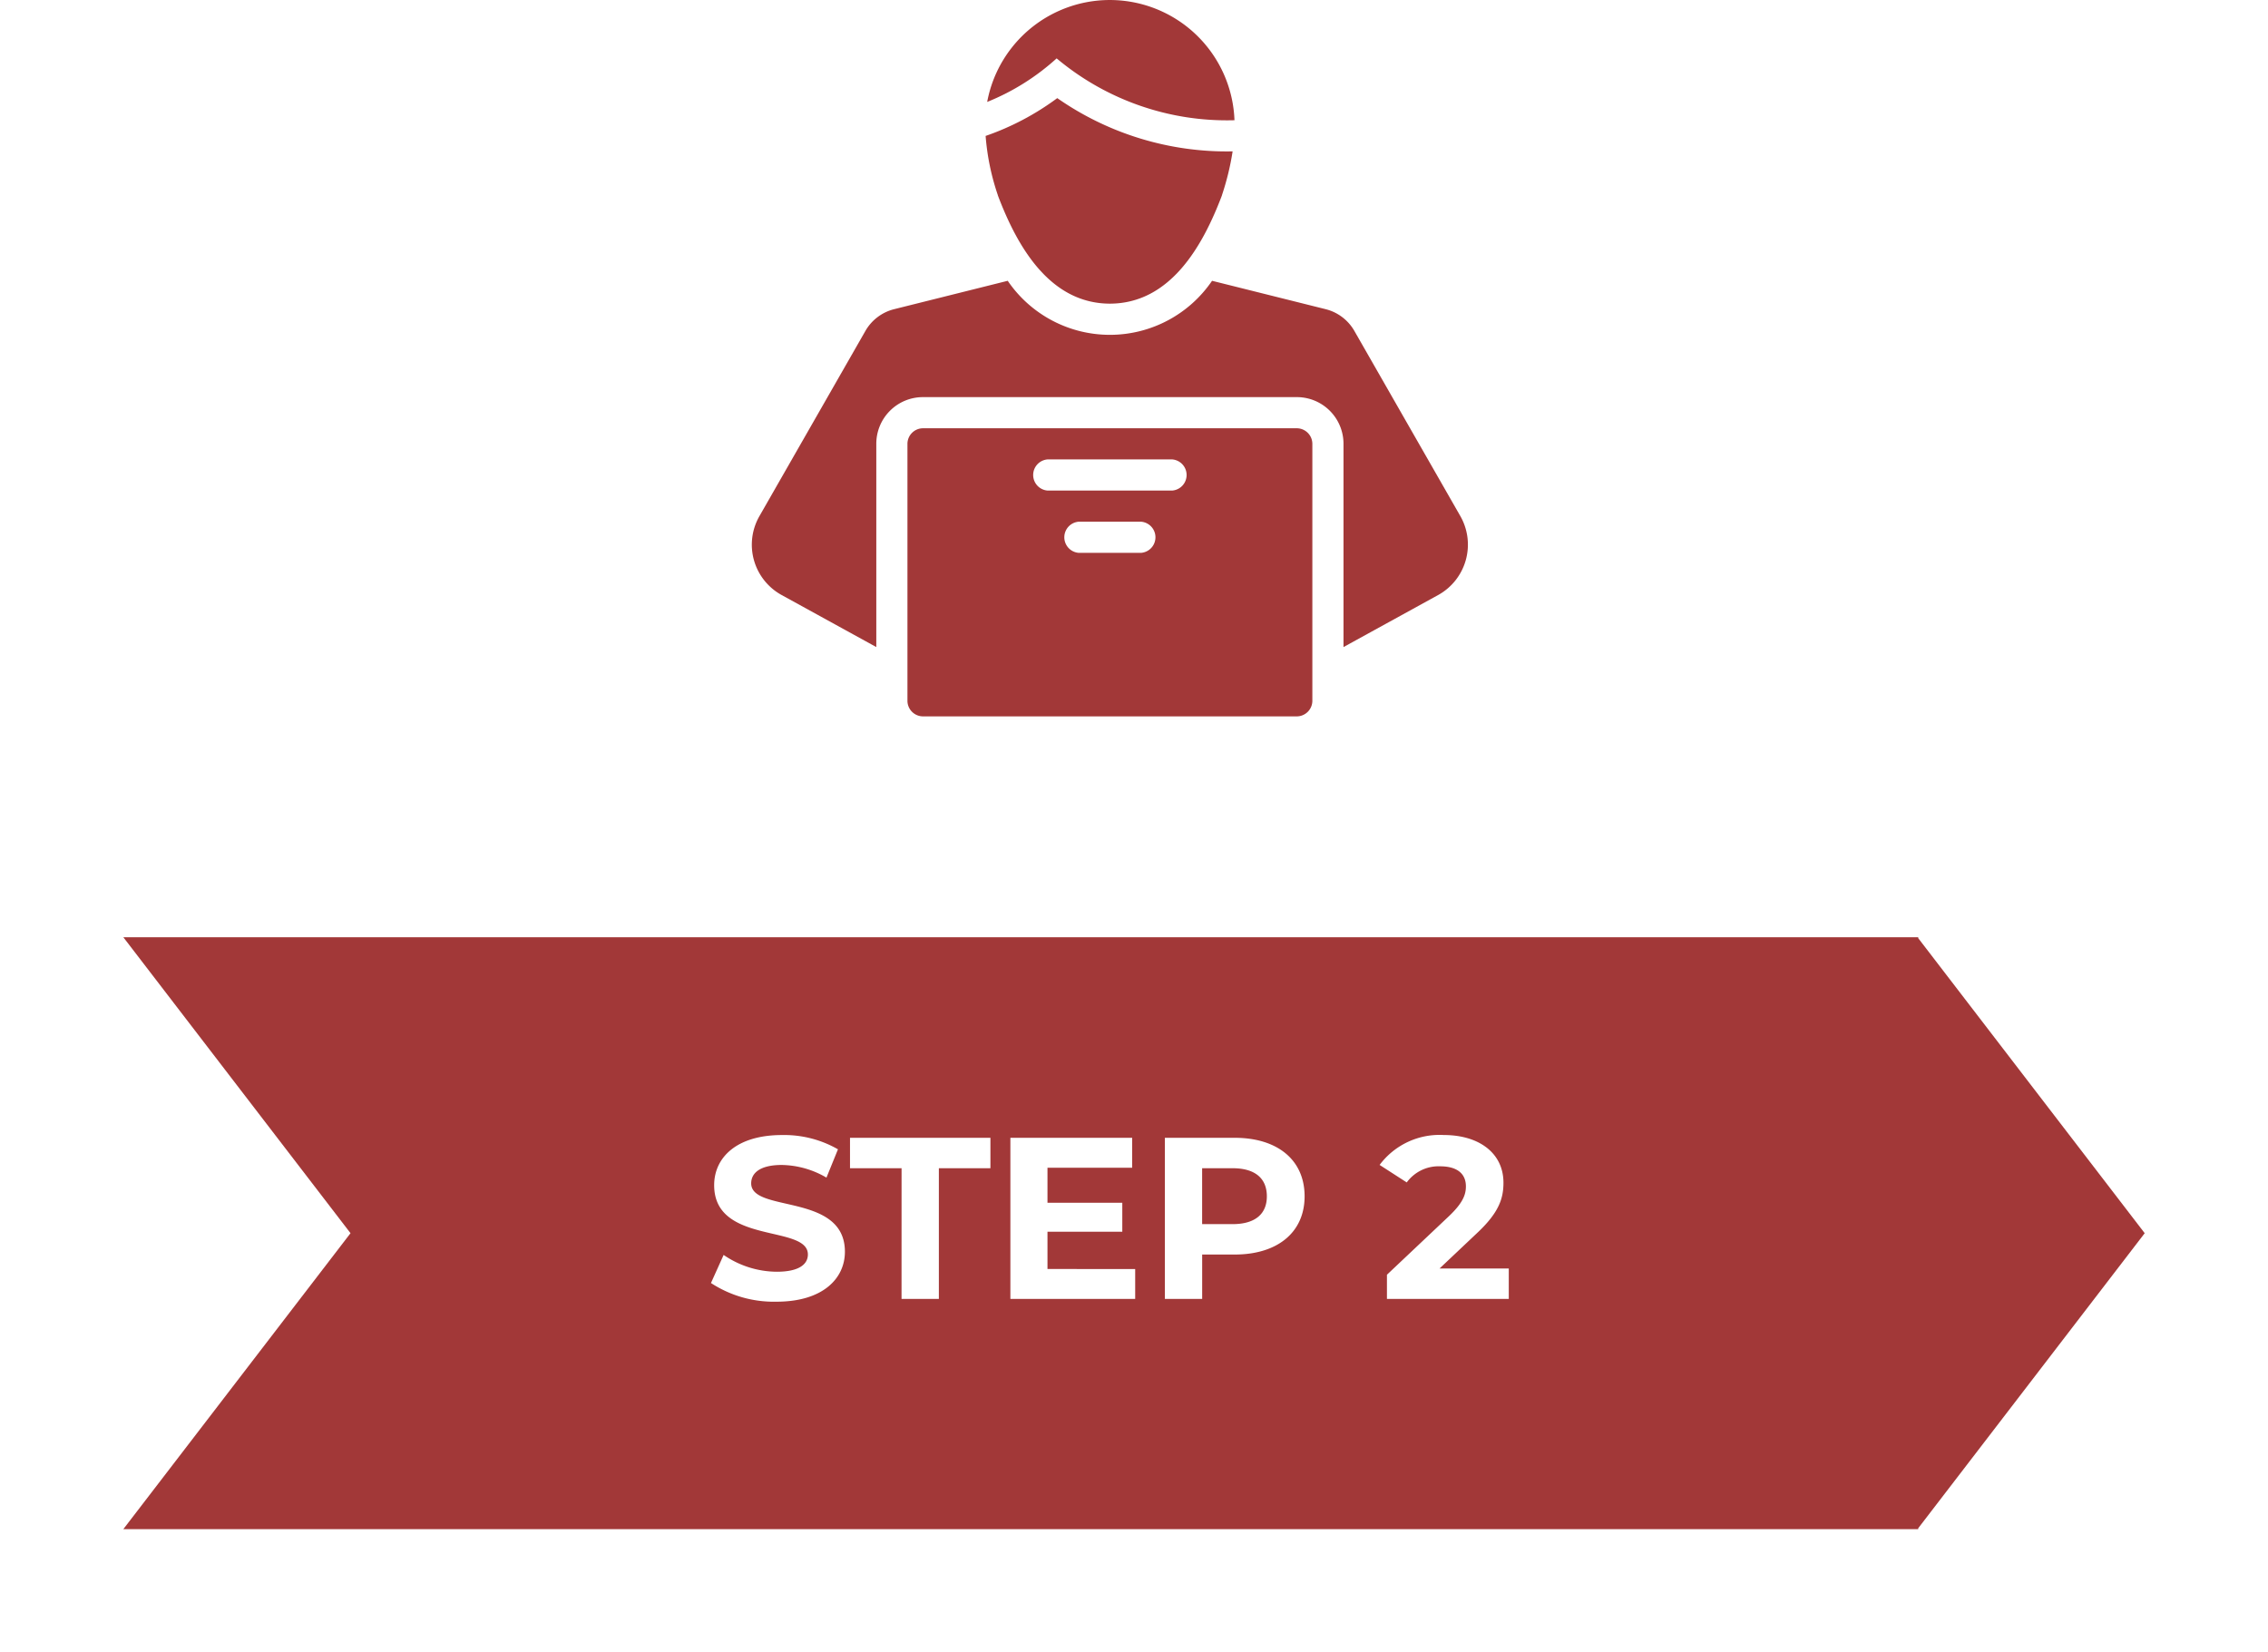
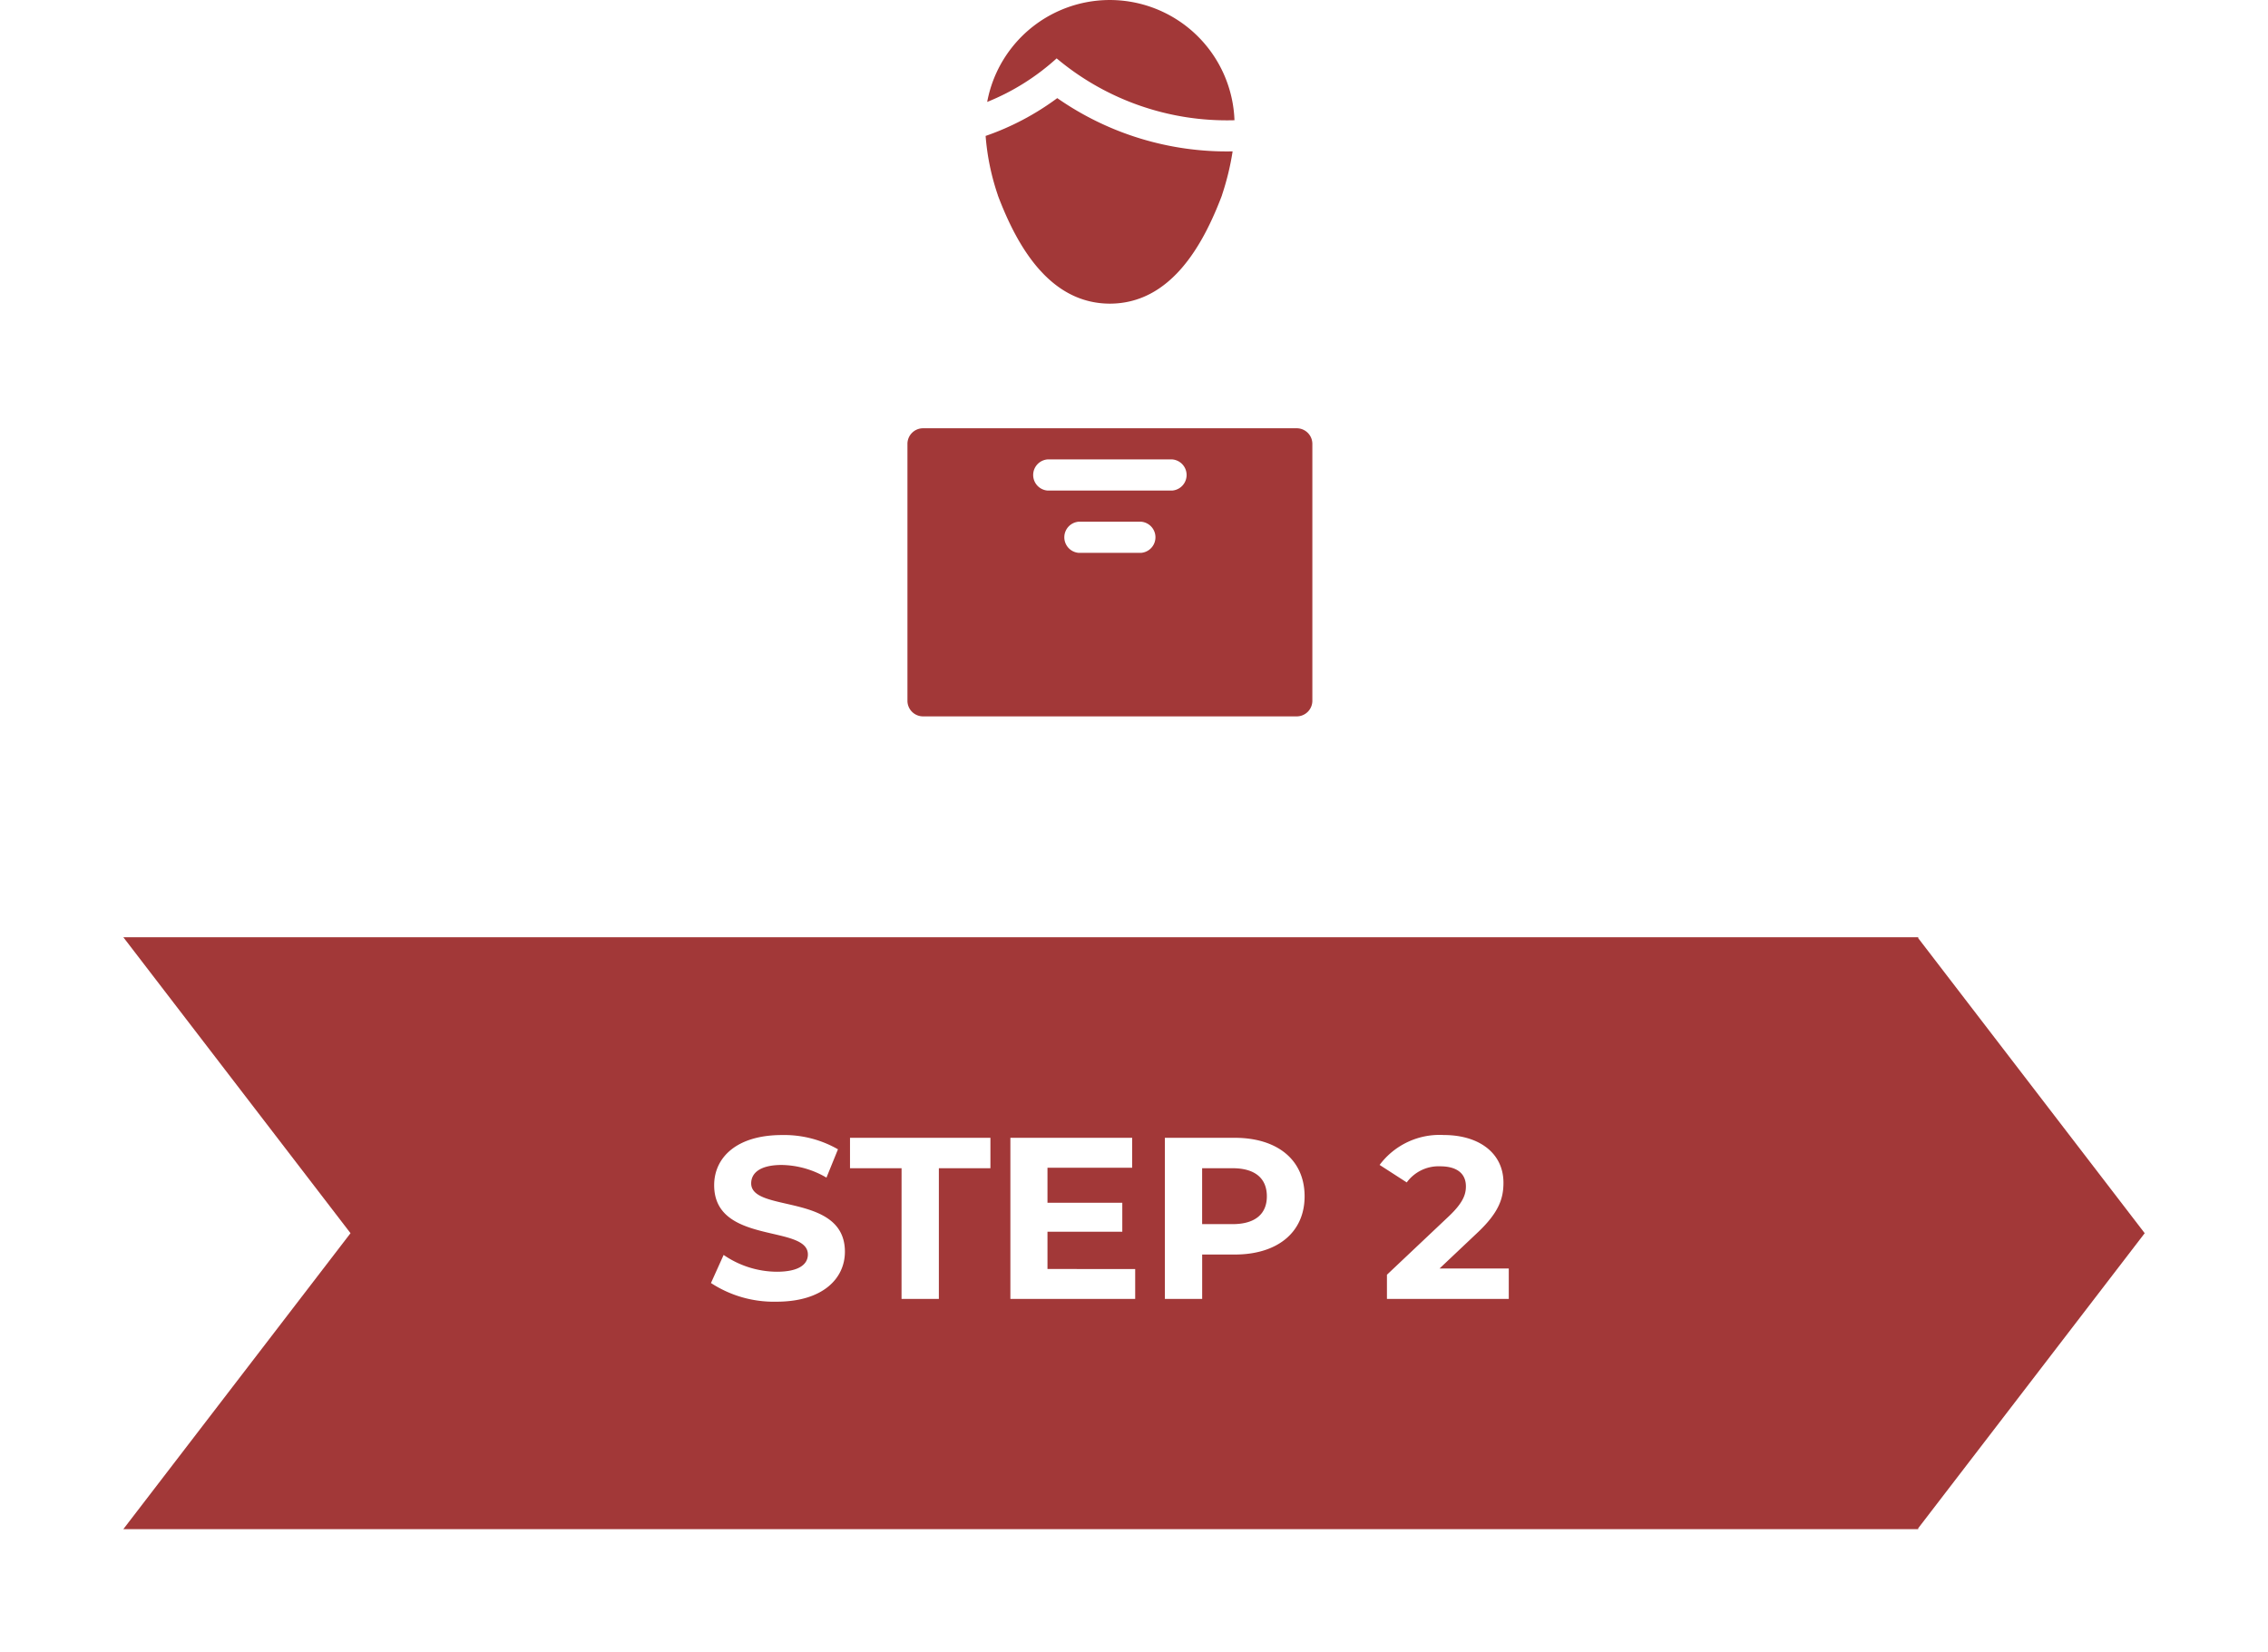
<svg xmlns="http://www.w3.org/2000/svg" height="201" viewBox="0 0 275.873 201" width="275.873">
  <filter id="a" filterUnits="userSpaceOnUse" height="102" width="275.873" x="0" y="99">
    <feOffset dx="3" dy="3" />
    <feGaussianBlur result="blur" stdDeviation="5" />
    <feFlood flood-opacity=".161" />
    <feComposite in2="blur" operator="in" />
    <feComposite in="SourceGraphic" />
  </filter>
  <g filter="url(#a)">
    <path d="m291.115 146.274-13.817-18-13.731-17.888v-.112h-218.325l13.817 18 13.817 18-13.817 18-13.817 18h218.324v-.112l13.734-17.888z" fill="#a23838" transform="translate(-33.24 .73)" />
  </g>
-   <path d="m-40.544.336c5.6 0 8.316-2.8 8.316-6.076 0-7.2-11.4-4.7-11.4-8.316 0-1.232 1.036-2.24 3.724-2.24a11.07 11.07 0 0 1 5.432 1.54l1.4-3.444a13.148 13.148 0 0 0 -6.8-1.736c-5.572 0-8.26 2.772-8.26 6.1 0 7.28 11.4 4.76 11.4 8.428 0 1.2-1.092 2.1-3.78 2.1a11.529 11.529 0 0 1 -6.468-2.044l-1.54 3.416a13.97 13.97 0 0 0 7.976 2.272zm15.204-.336h4.54v-15.9h6.272v-3.7h-17.08v3.7h6.272zm17.752-3.64v-4.536h9.1v-3.524h-9.1v-4.26h10.3v-3.64h-14.812v19.6h15.18v-3.64zm22.764-15.96h-8.484v19.6h4.536v-5.4h3.948c5.236 0 8.512-2.716 8.512-7.084 0-4.4-3.276-7.116-8.512-7.116zm-.252 10.5h-3.7v-6.8h3.7c2.772 0 4.172 1.26 4.172 3.416.004 2.124-1.396 3.384-4.172 3.384zm25.176 5.4 4.5-4.252c2.744-2.548 3.276-4.284 3.276-6.188 0-3.556-2.912-5.8-7.28-5.8a9.1 9.1 0 0 0 -7.784 3.64l3.3 2.128a4.793 4.793 0 0 1 4.06-1.96c2.072 0 3.136.9 3.136 2.436 0 .952-.308 1.96-2.044 3.612l-7.56 7.14v2.944h14.82v-3.7z" fill="#fff" transform="translate(135 158)" />
+   <path d="m-40.544.336c5.6 0 8.316-2.8 8.316-6.076 0-7.2-11.4-4.7-11.4-8.316 0-1.232 1.036-2.24 3.724-2.24a11.07 11.07 0 0 1 5.432 1.54l1.4-3.444a13.148 13.148 0 0 0 -6.8-1.736c-5.572 0-8.26 2.772-8.26 6.1 0 7.28 11.4 4.76 11.4 8.428 0 1.2-1.092 2.1-3.78 2.1a11.529 11.529 0 0 1 -6.468-2.044l-1.54 3.416a13.97 13.97 0 0 0 7.976 2.272zm15.204-.336h4.54v-15.9h6.272v-3.7h-17.08v3.7h6.272zm17.752-3.64v-4.536h9.1v-3.524h-9.1v-4.26h10.3v-3.64h-14.812v19.6h15.18v-3.64zm22.764-15.96h-8.484v19.6h4.536v-5.4h3.948c5.236 0 8.512-2.716 8.512-7.084 0-4.4-3.276-7.116-8.512-7.116zm-.252 10.5h-3.7v-6.8h3.7c2.772 0 4.172 1.26 4.172 3.416.004 2.124-1.396 3.384-4.172 3.384zm25.176 5.4 4.5-4.252c2.744-2.548 3.276-4.284 3.276-6.188 0-3.556-2.912-5.8-7.28-5.8a9.1 9.1 0 0 0 -7.784 3.64l3.3 2.128a4.793 4.793 0 0 1 4.06-1.96c2.072 0 3.136.9 3.136 2.436 0 .952-.308 1.96-2.044 3.612l-7.56 7.14v2.944h14.82v-3.7" fill="#fff" transform="translate(135 158)" />
  <g fill="#a23838">
    <path d="m68.252 38.394v31.256a1.9 1.9 0 0 1 -1.894 1.894h-45.464a1.9 1.9 0 0 1 -1.894-1.894v-31.256a1.9 1.9 0 0 1 1.894-1.894h45.464a1.9 1.9 0 0 1 1.894 1.894zm-17.052 5.683a1.9 1.9 0 0 0 0-3.789h-15.151a1.9 1.9 0 0 0 0 3.789zm-3.789 7.577a1.9 1.9 0 0 0 0-3.789h-7.574a1.9 1.9 0 0 0 0 3.789z" transform="translate(91.379 15.594)" />
-     <path d="m95.221 55.709a7.007 7.007 0 0 1 -2.671 9.511l-11.575 6.363v-24.72a5.675 5.675 0 0 0 -5.683-5.683h-45.463a5.675 5.675 0 0 0 -5.683 5.683v24.72l-11.574-6.363a6.985 6.985 0 0 1 -2.672-9.511l12.9-22.542a5.593 5.593 0 0 1 3.542-2.69l13.791-3.446a15.033 15.033 0 0 0 24.853 0l13.791 3.446a5.587 5.587 0 0 1 3.542 2.69z" transform="translate(82.444 7.125)" />
    <path d="m32.734 15.3a36.05 36.05 0 0 0 21.33 6.479 32.307 32.307 0 0 1 -1.288 5.3c0 .021-.019.057-.019.076-2.311 6.1-6.251 13.129-13.62 13.147-7.369-.019-11.309-7.047-13.62-13.147 0-.019-.019-.055-.019-.076a29.144 29.144 0 0 1 -1.478-7.178 32.351 32.351 0 0 0 8.714-4.601z" transform="translate(95.868 -3.366)" />
    <path d="m54.2 23.624a32.2 32.2 0 0 1 -21.631-7.524 28.269 28.269 0 0 1 -8.449 5.3 15.173 15.173 0 0 1 30.08 2.224z" transform="translate(95.958 -9)" />
  </g>
</svg>